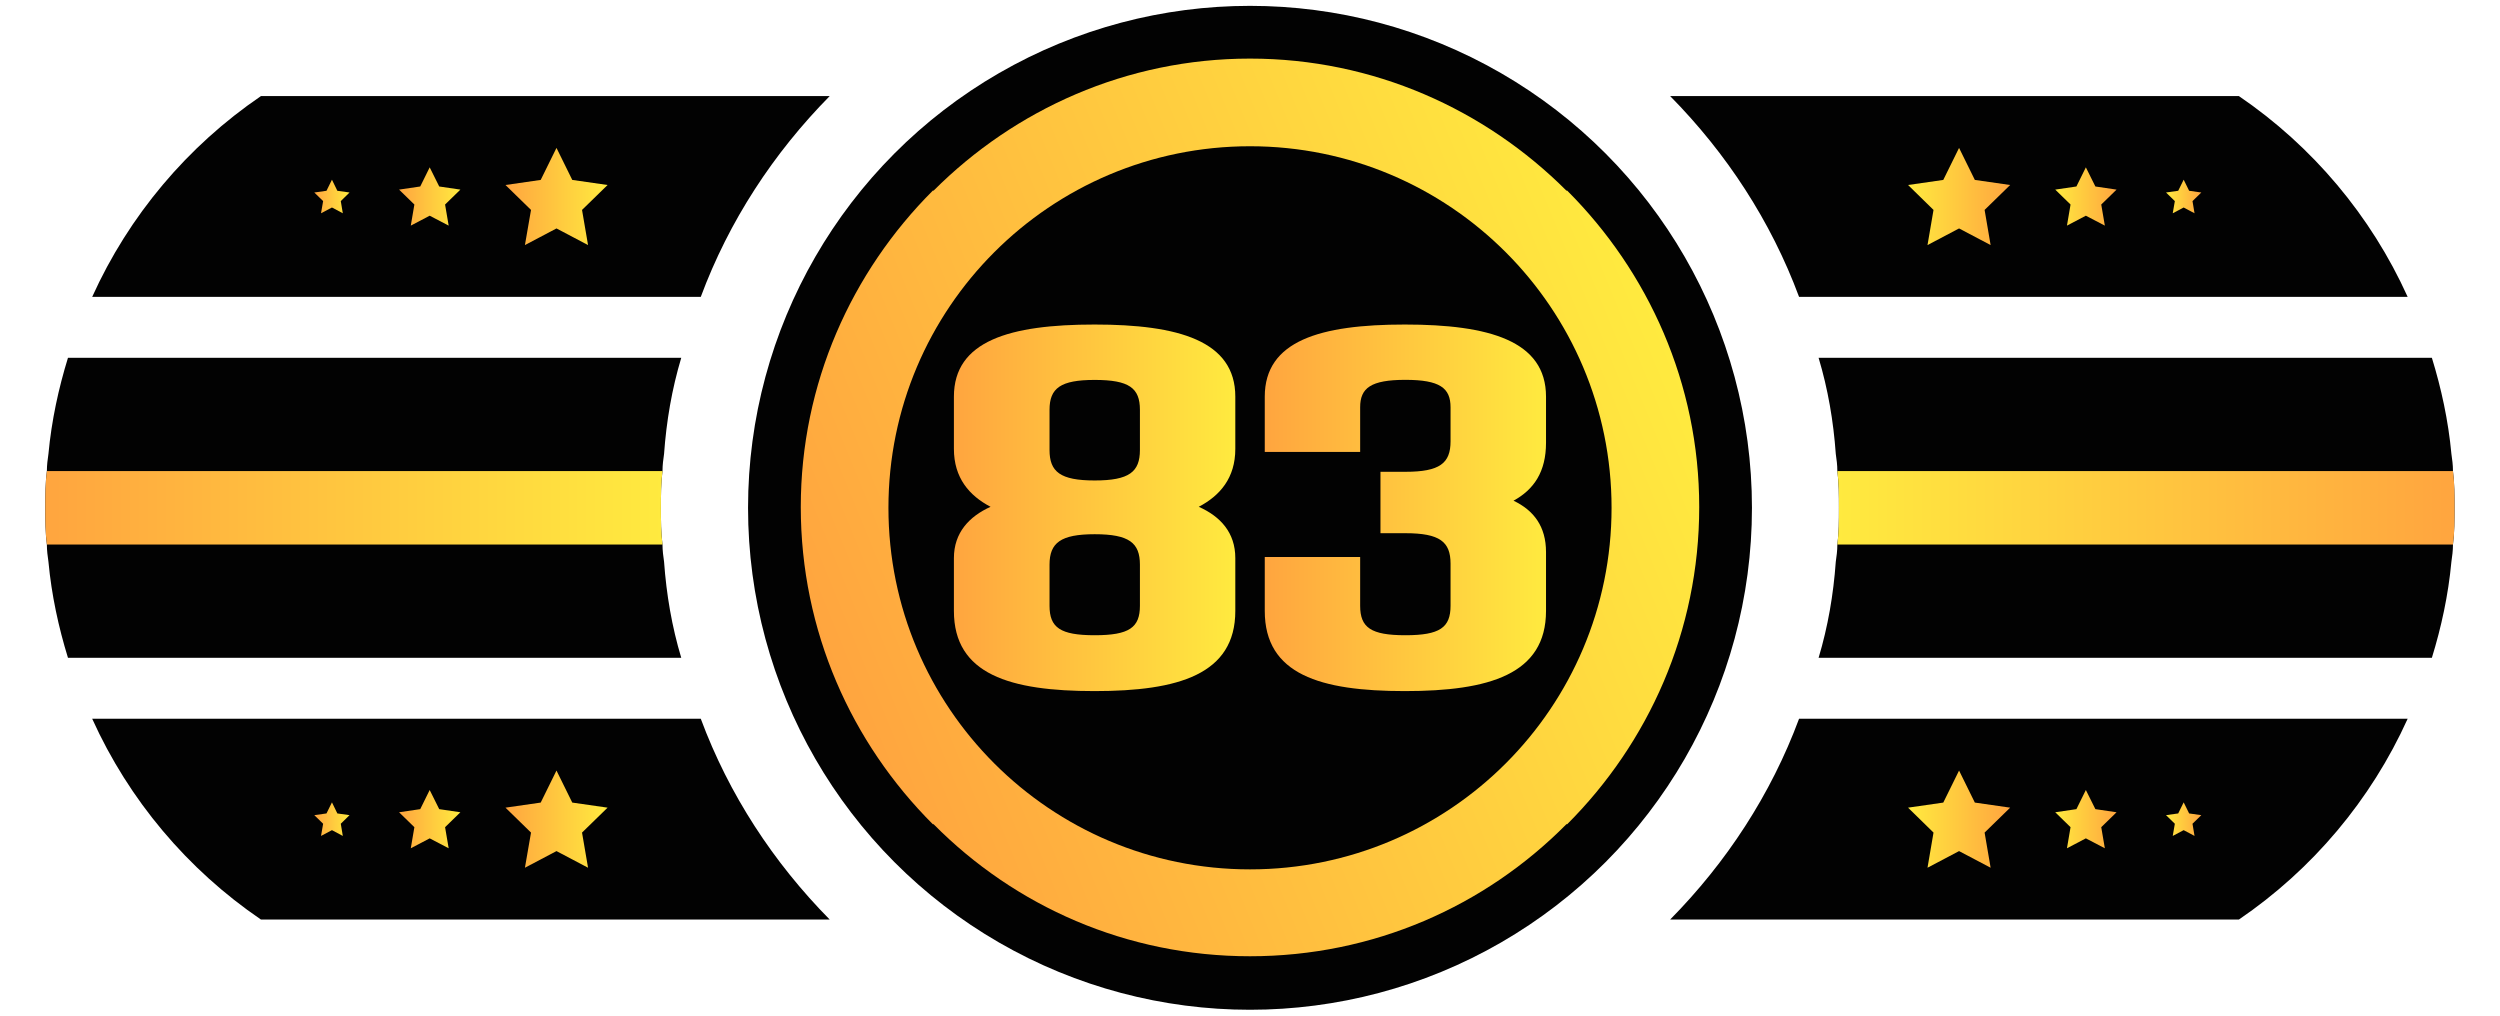
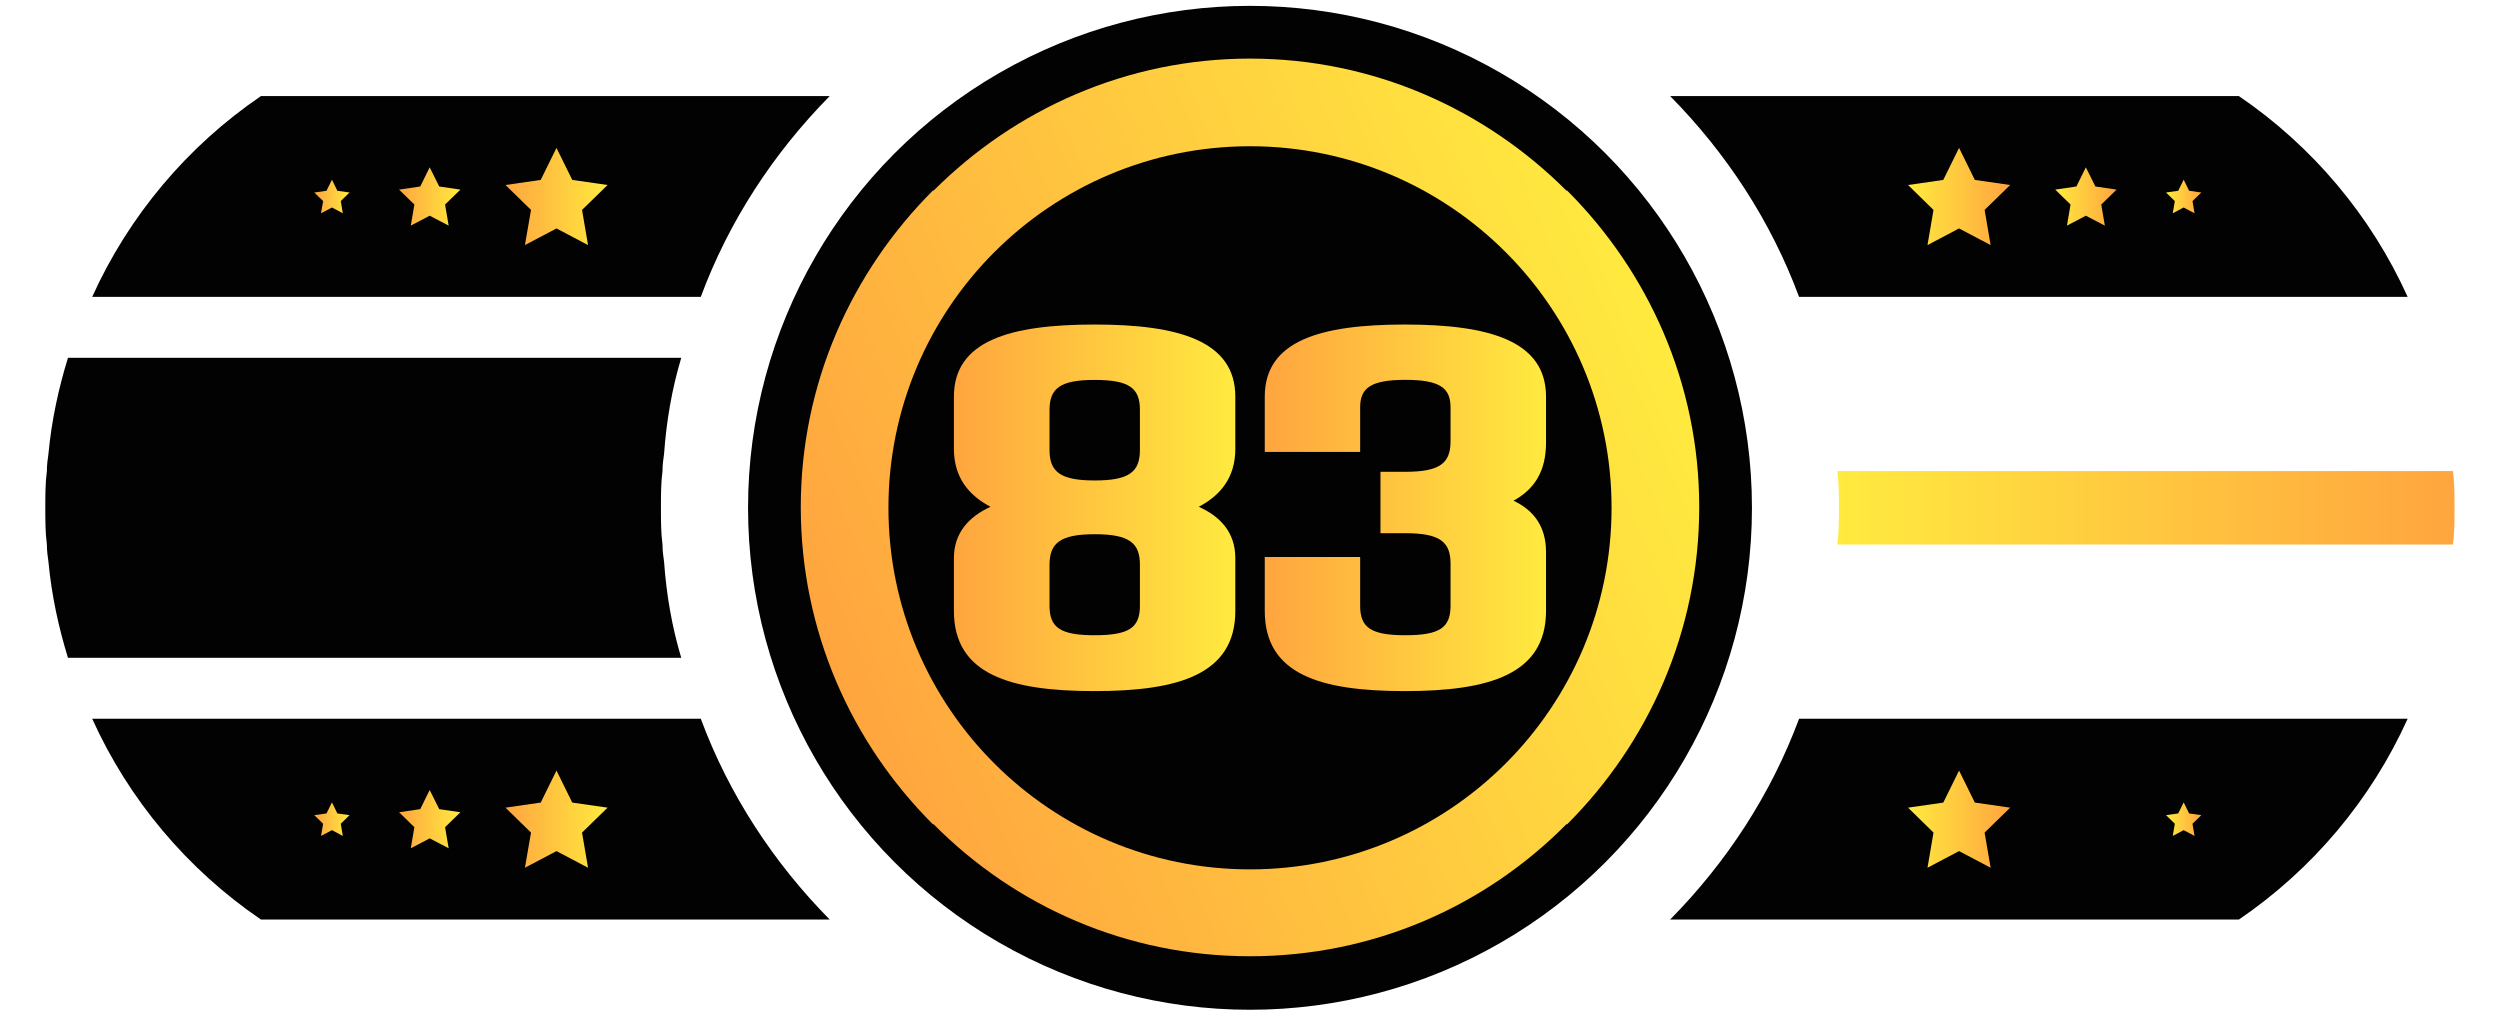
<svg xmlns="http://www.w3.org/2000/svg" version="1.1" x="0px" y="0px" width="32px" height="13px" viewBox="0 0 32 13" enable-background="new 0 0 32 13" xml:space="preserve">
  <g id="Слой_3">
    <g>
      <path fill="#020202" d="M8.5,7.19c0.03,0.42,0.1,0.83,0.22,1.23H0.87    c-0.12-0.39-0.21-0.8-0.25-1.23C0.61,7.12,0.6,7.05,0.6,6.97    C0.58,6.82,0.58,6.66,0.58,6.5c0-0.16,0-0.32,0.02-0.47    c0-0.08,0.01-0.15,0.02-0.22c0.04-0.43,0.13-0.84,0.25-1.23h7.85    C8.6,4.98,8.53,5.39,8.5,5.81C8.49,5.88,8.48,5.95,8.48,6.03    C8.46,6.18,8.46,6.34,8.46,6.5c0,0.16,0,0.32,0.02,0.47    C8.48,7.05,8.49,7.12,8.5,7.19z" />
      <path fill="#020202" d="M10.62,11.77H3.34c-0.94-0.64-1.69-1.53-2.16-2.57h7.79    C9.33,10.17,9.9,11.04,10.62,11.77z" />
      <path fill="#020202" d="M10.62,1.23c-0.72,0.73-1.29,1.6-1.65,2.57h-7.79    c0.47-1.04,1.22-1.93,2.16-2.57H10.62z" />
      <linearGradient id="SVGID_1_" gradientUnits="userSpaceOnUse" x1="0.58" y1="6.5" x2="8.48" y2="6.5">
        <stop offset="0" style="stop-color:#FFA53F" />
        <stop offset="1" style="stop-color:#FFEA3F" />
      </linearGradient>
-       <path fill="url(#SVGID_1_)" d="M8.46,6.5c0,0.16,0,0.32,0.02,0.47H0.6    C0.58,6.82,0.58,6.66,0.58,6.5c0-0.16,0-0.32,0.02-0.47h7.88    C8.46,6.18,8.46,6.34,8.46,6.5z" />
    </g>
    <g>
-       <path fill="#020202" d="M23.498,7.19c-0.03,0.42-0.1,0.83-0.22,1.23h7.85    c0.12-0.39,0.21-0.8,0.25-1.23c0.01-0.07,0.02-0.14,0.02-0.22    C31.418,6.82,31.418,6.66,31.418,6.5c0-0.16,0-0.32-0.02-0.47    c0-0.08-0.01-0.15-0.02-0.22c-0.04-0.43-0.13-0.84-0.25-1.23H23.278    c0.12,0.4,0.19,0.81,0.22,1.23c0.01,0.07,0.02,0.14,0.02,0.22    C23.538,6.18,23.538,6.34,23.538,6.5c0,0.16,0,0.32-0.02,0.47    C23.518,7.05,23.508,7.12,23.498,7.19z" />
      <path fill="#020202" d="M21.378,11.77h7.28c0.94-0.64,1.69-1.53,2.16-2.57h-7.79    C22.668,10.17,22.098,11.04,21.378,11.77z" />
-       <path fill="#020202" d="M21.378,1.23c0.72,0.73,1.29,1.6,1.65,2.57h7.79    c-0.47-1.04-1.22-1.93-2.16-2.57H21.378z" />
+       <path fill="#020202" d="M21.378,1.23c0.72,0.73,1.29,1.6,1.65,2.57h7.79    c-0.47-1.04-1.22-1.93-2.16-2.57H21.378" />
      <linearGradient id="SVGID_2_" gradientUnits="userSpaceOnUse" x1="-20.218" y1="6.5" x2="-12.318" y2="6.5" gradientTransform="matrix(-1 0 0 1 11.2 0)">
        <stop offset="0" style="stop-color:#FFA53F" />
        <stop offset="1" style="stop-color:#FFEA3F" />
      </linearGradient>
      <path fill="url(#SVGID_2_)" d="M23.538,6.5c0,0.16,0,0.32-0.02,0.47h7.88    C31.418,6.82,31.418,6.66,31.418,6.5c0-0.16,0-0.32-0.02-0.47h-7.88    C23.538,6.18,23.538,6.34,23.538,6.5z" />
    </g>
    <g>
      <g>
        <linearGradient id="SVGID_3_" gradientUnits="userSpaceOnUse" x1="6.47" y1="10.485" x2="7.777" y2="10.485">
          <stop offset="0" style="stop-color:#FFA53F" />
          <stop offset="1" style="stop-color:#FFEA3F" />
        </linearGradient>
        <polygon fill="url(#SVGID_3_)" points="7.123,9.863 7.325,10.273 7.777,10.338 7.45,10.657      7.527,11.107 7.123,10.894 6.719,11.107 6.797,10.657 6.47,10.338      6.921,10.273    " />
      </g>
      <g>
        <linearGradient id="SVGID_4_" gradientUnits="userSpaceOnUse" x1="5.108" y1="10.485" x2="5.893" y2="10.485">
          <stop offset="0" style="stop-color:#FFA53F" />
          <stop offset="1" style="stop-color:#FFEA3F" />
        </linearGradient>
        <polygon fill="url(#SVGID_4_)" points="5.5,10.112 5.622,10.357 5.893,10.397 5.697,10.588      5.743,10.858 5.5,10.731 5.258,10.858 5.304,10.588 5.108,10.397      5.379,10.357    " />
      </g>
      <g>
        <linearGradient id="SVGID_5_" gradientUnits="userSpaceOnUse" x1="4.023" y1="10.485" x2="4.474" y2="10.485">
          <stop offset="0" style="stop-color:#FFA53F" />
          <stop offset="1" style="stop-color:#FFEA3F" />
        </linearGradient>
        <polygon fill="url(#SVGID_5_)" points="4.249,10.27 4.318,10.412 4.474,10.434 4.362,10.544      4.388,10.7 4.249,10.626 4.109,10.7 4.136,10.544 4.023,10.434 4.179,10.412         " />
      </g>
    </g>
    <g>
      <g>
        <linearGradient id="SVGID_6_" gradientUnits="userSpaceOnUse" x1="6.47" y1="2.515" x2="7.777" y2="2.515">
          <stop offset="0" style="stop-color:#FFA53F" />
          <stop offset="1" style="stop-color:#FFEA3F" />
        </linearGradient>
        <polygon fill="url(#SVGID_6_)" points="7.123,1.893 7.325,2.303 7.777,2.368 7.45,2.687      7.527,3.137 7.123,2.924 6.719,3.137 6.797,2.687 6.47,2.368 6.921,2.303         " />
      </g>
      <g>
        <linearGradient id="SVGID_7_" gradientUnits="userSpaceOnUse" x1="5.108" y1="2.515" x2="5.893" y2="2.515">
          <stop offset="0" style="stop-color:#FFA53F" />
          <stop offset="1" style="stop-color:#FFEA3F" />
        </linearGradient>
        <polygon fill="url(#SVGID_7_)" points="5.5,2.142 5.622,2.387 5.893,2.427 5.697,2.618      5.743,2.888 5.5,2.761 5.258,2.888 5.304,2.618 5.108,2.427 5.379,2.387         " />
      </g>
      <g>
        <linearGradient id="SVGID_8_" gradientUnits="userSpaceOnUse" x1="4.023" y1="2.515" x2="4.474" y2="2.515">
          <stop offset="0" style="stop-color:#FFA53F" />
          <stop offset="1" style="stop-color:#FFEA3F" />
        </linearGradient>
        <polygon fill="url(#SVGID_8_)" points="4.249,2.3 4.318,2.442 4.474,2.464 4.362,2.574      4.388,2.73 4.249,2.656 4.109,2.73 4.136,2.574 4.023,2.464 4.179,2.442         " />
      </g>
    </g>
    <g>
      <g>
        <linearGradient id="SVGID_9_" gradientUnits="userSpaceOnUse" x1="-13.93" y1="10.485" x2="-12.623" y2="10.485" gradientTransform="matrix(-1 0 0 1 11.8 0)">
          <stop offset="0" style="stop-color:#FFA53F" />
          <stop offset="1" style="stop-color:#FFEA3F" />
        </linearGradient>
        <polygon fill="url(#SVGID_9_)" points="25.076,9.863 24.874,10.273 24.423,10.338 24.749,10.657      24.672,11.107 25.076,10.894 25.48,11.107 25.403,10.657 25.73,10.338      25.278,10.273    " />
      </g>
      <g>
        <linearGradient id="SVGID_10_" gradientUnits="userSpaceOnUse" x1="-15.292" y1="10.485" x2="-14.507" y2="10.485" gradientTransform="matrix(-1 0 0 1 11.8 0)">
          <stop offset="0" style="stop-color:#FFA53F" />
          <stop offset="1" style="stop-color:#FFEA3F" />
        </linearGradient>
-         <polygon fill="url(#SVGID_10_)" points="26.699,10.112 26.578,10.357 26.307,10.397      26.503,10.588 26.457,10.858 26.699,10.731 26.942,10.858 26.896,10.588      27.092,10.397 26.821,10.357    " />
      </g>
      <g>
        <linearGradient id="SVGID_11_" gradientUnits="userSpaceOnUse" x1="-16.377" y1="10.485" x2="-15.925" y2="10.485" gradientTransform="matrix(-1 0 0 1 11.8 0)">
          <stop offset="0" style="stop-color:#FFA53F" />
          <stop offset="1" style="stop-color:#FFEA3F" />
        </linearGradient>
        <polygon fill="url(#SVGID_11_)" points="27.951,10.27 27.881,10.412 27.725,10.434      27.838,10.544 27.811,10.7 27.951,10.626 28.09,10.7 28.064,10.544      28.177,10.434 28.021,10.412    " />
      </g>
    </g>
    <g>
      <g>
        <linearGradient id="SVGID_12_" gradientUnits="userSpaceOnUse" x1="-13.93" y1="2.515" x2="-12.623" y2="2.515" gradientTransform="matrix(-1 0 0 1 11.8 0)">
          <stop offset="0" style="stop-color:#FFA53F" />
          <stop offset="1" style="stop-color:#FFEA3F" />
        </linearGradient>
        <polygon fill="url(#SVGID_12_)" points="25.076,1.893 24.874,2.303 24.423,2.368 24.749,2.687      24.672,3.137 25.076,2.924 25.48,3.137 25.403,2.687 25.73,2.368      25.278,2.303    " />
      </g>
      <g>
        <linearGradient id="SVGID_13_" gradientUnits="userSpaceOnUse" x1="-15.292" y1="2.515" x2="-14.507" y2="2.515" gradientTransform="matrix(-1 0 0 1 11.8 0)">
          <stop offset="0" style="stop-color:#FFA53F" />
          <stop offset="1" style="stop-color:#FFEA3F" />
        </linearGradient>
        <polygon fill="url(#SVGID_13_)" points="26.699,2.142 26.578,2.387 26.307,2.427 26.503,2.618      26.457,2.888 26.699,2.761 26.942,2.888 26.896,2.618 27.092,2.427      26.821,2.387    " />
      </g>
      <g>
        <linearGradient id="SVGID_14_" gradientUnits="userSpaceOnUse" x1="-16.377" y1="2.515" x2="-15.925" y2="2.515" gradientTransform="matrix(-1 0 0 1 11.8 0)">
          <stop offset="0" style="stop-color:#FFA53F" />
          <stop offset="1" style="stop-color:#FFEA3F" />
        </linearGradient>
        <polygon fill="url(#SVGID_14_)" points="27.951,2.3 27.881,2.442 27.725,2.464 27.838,2.574      27.811,2.73 27.951,2.656 28.09,2.73 28.064,2.574 28.177,2.464      28.021,2.442    " />
      </g>
    </g>
  </g>
  <g id="Слой_2">
    <circle fill="#020202" cx="16" cy="6.5" r="6.425" />
    <linearGradient id="SVGID_15_" gradientUnits="userSpaceOnUse" x1="10.685" y1="8.68" x2="21.316" y2="4.313">
      <stop offset="0" style="stop-color:#FFA53F" />
      <stop offset="1" style="stop-color:#FFEA3F" />
    </linearGradient>
    <path fill="url(#SVGID_15_)" d="M21.75,6.49c0,1.59-0.65,3.02-1.69,4.06h-0.01   C19.01,11.6,17.58,12.24,16,12.24s-3.01-0.64-4.05-1.69h-0.01   C10.9,9.51,10.25,8.08,10.25,6.49c0-1.58,0.65-3.01,1.69-4.05h0.01   C12.99,1.4,14.42,0.75,16,0.75s3.01,0.65,4.05,1.69h0.01   C21.1,3.48,21.75,4.91,21.75,6.49z" />
    <circle fill="#020202" cx="16" cy="6.5" r="4.628" />
    <g id="Слой_1_1_">
	</g>
    <g>
      <linearGradient id="SVGID_16_" gradientUnits="userSpaceOnUse" x1="12.211" y1="6.5" x2="15.812" y2="6.5">
        <stop offset="0" style="stop-color:#FFA53F" />
        <stop offset="1" style="stop-color:#FFEA3F" />
      </linearGradient>
      <path fill="url(#SVGID_16_)" d="M15.344,6.487c0.279,0.124,0.468,0.332,0.468,0.656v0.677    c0,0.812-0.728,1.026-1.801,1.026c-1.085,0-1.801-0.214-1.801-1.026V7.143    c0-0.324,0.195-0.532,0.469-0.656c-0.273-0.143-0.469-0.371-0.469-0.741V5.077    c0-0.715,0.716-0.923,1.801-0.923c1.073,0,1.801,0.208,1.801,0.923v0.669    C15.812,6.117,15.617,6.344,15.344,6.487z M14.591,5.246    c0-0.279-0.137-0.383-0.579-0.383c-0.436,0-0.578,0.104-0.578,0.383v0.514    c0,0.279,0.137,0.39,0.578,0.39c0.442,0,0.579-0.11,0.579-0.39V5.246z     M14.591,7.228c0-0.279-0.137-0.39-0.579-0.39c-0.436,0-0.578,0.11-0.578,0.39    v0.526c0,0.279,0.137,0.377,0.578,0.377c0.442,0,0.579-0.098,0.579-0.377V7.228z" />
      <linearGradient id="SVGID_17_" gradientUnits="userSpaceOnUse" x1="16.189" y1="6.5" x2="19.789" y2="6.5">
        <stop offset="0" style="stop-color:#FFA53F" />
        <stop offset="1" style="stop-color:#FFEA3F" />
      </linearGradient>
      <path fill="url(#SVGID_17_)" d="M19.373,6.409c0.261,0.124,0.416,0.332,0.416,0.657v0.754    c0,0.812-0.728,1.026-1.807,1.026c-1.085,0-1.793-0.214-1.793-1.026V7.13h1.221    v0.624c0,0.279,0.137,0.377,0.579,0.377c0.441,0,0.578-0.098,0.578-0.377V7.215    c0-0.28-0.137-0.39-0.578-0.39H17.67V6.039h0.319    c0.441,0,0.578-0.11,0.578-0.39V5.213c0-0.247-0.137-0.351-0.578-0.351    c-0.442,0-0.579,0.104-0.579,0.351v0.572H16.189V5.077    c0-0.715,0.708-0.923,1.793-0.923c1.079,0,1.807,0.208,1.807,0.923v0.591    C19.789,6.039,19.634,6.266,19.373,6.409z" />
    </g>
  </g>
</svg>